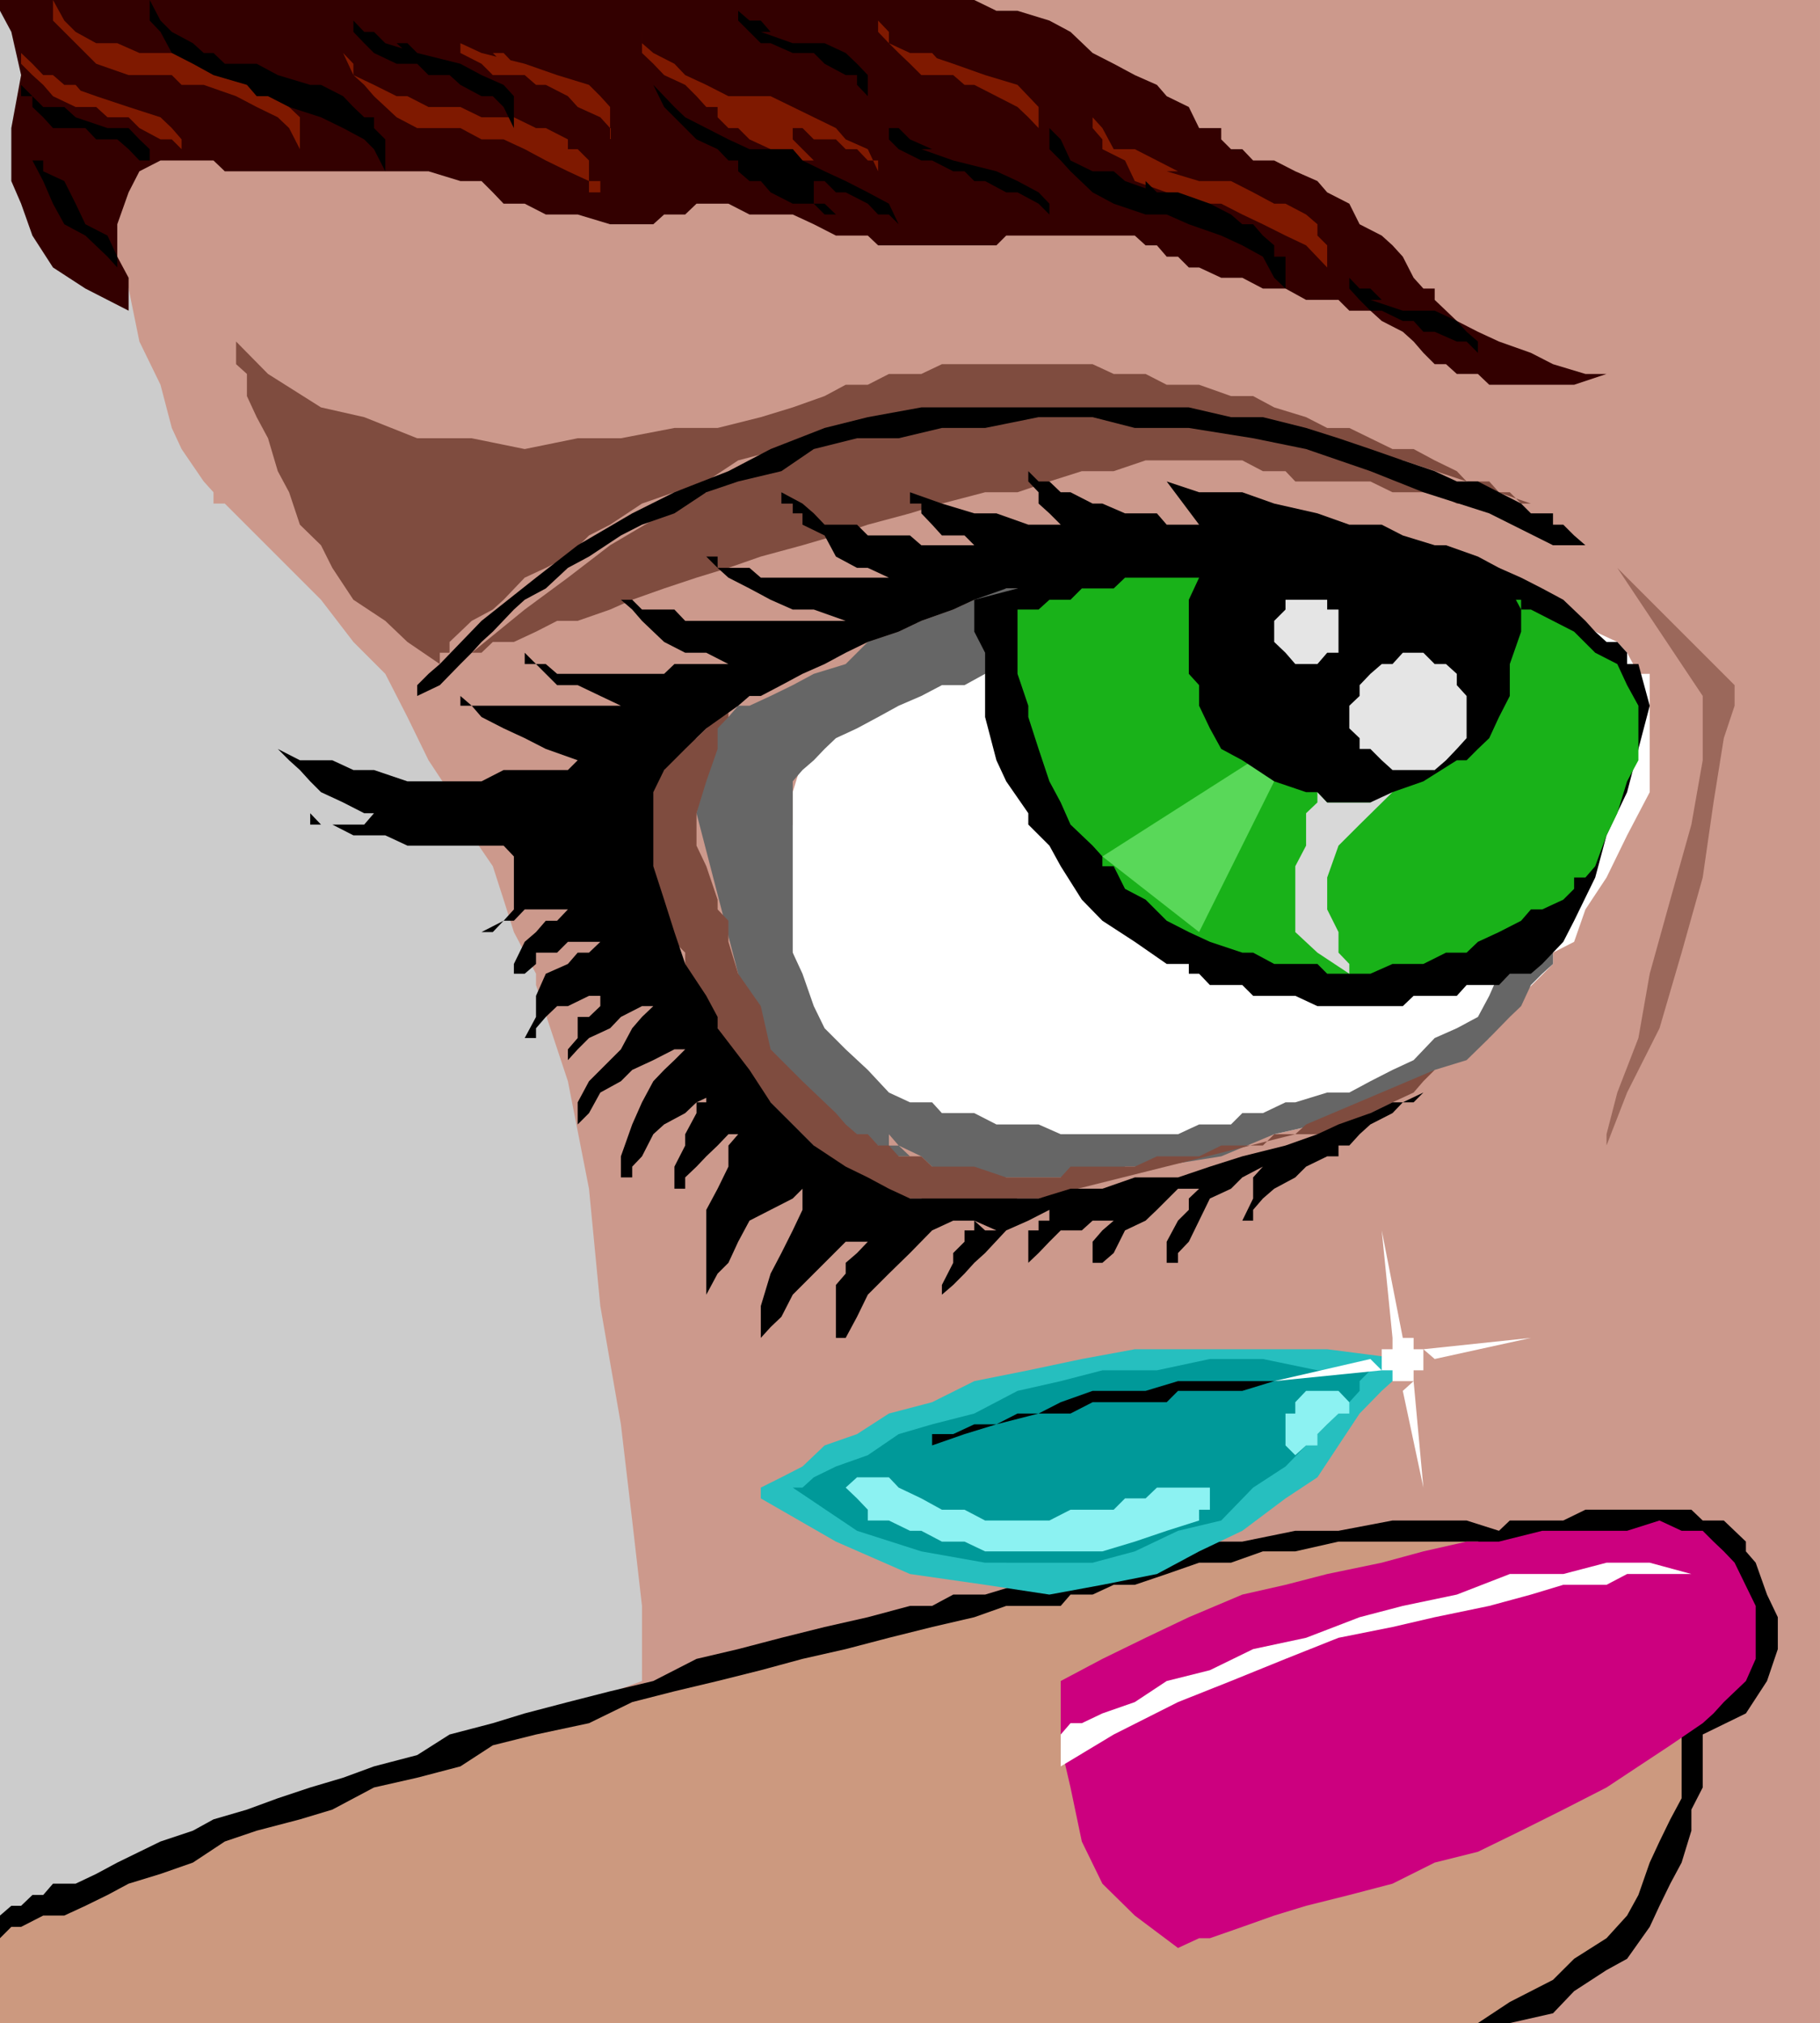
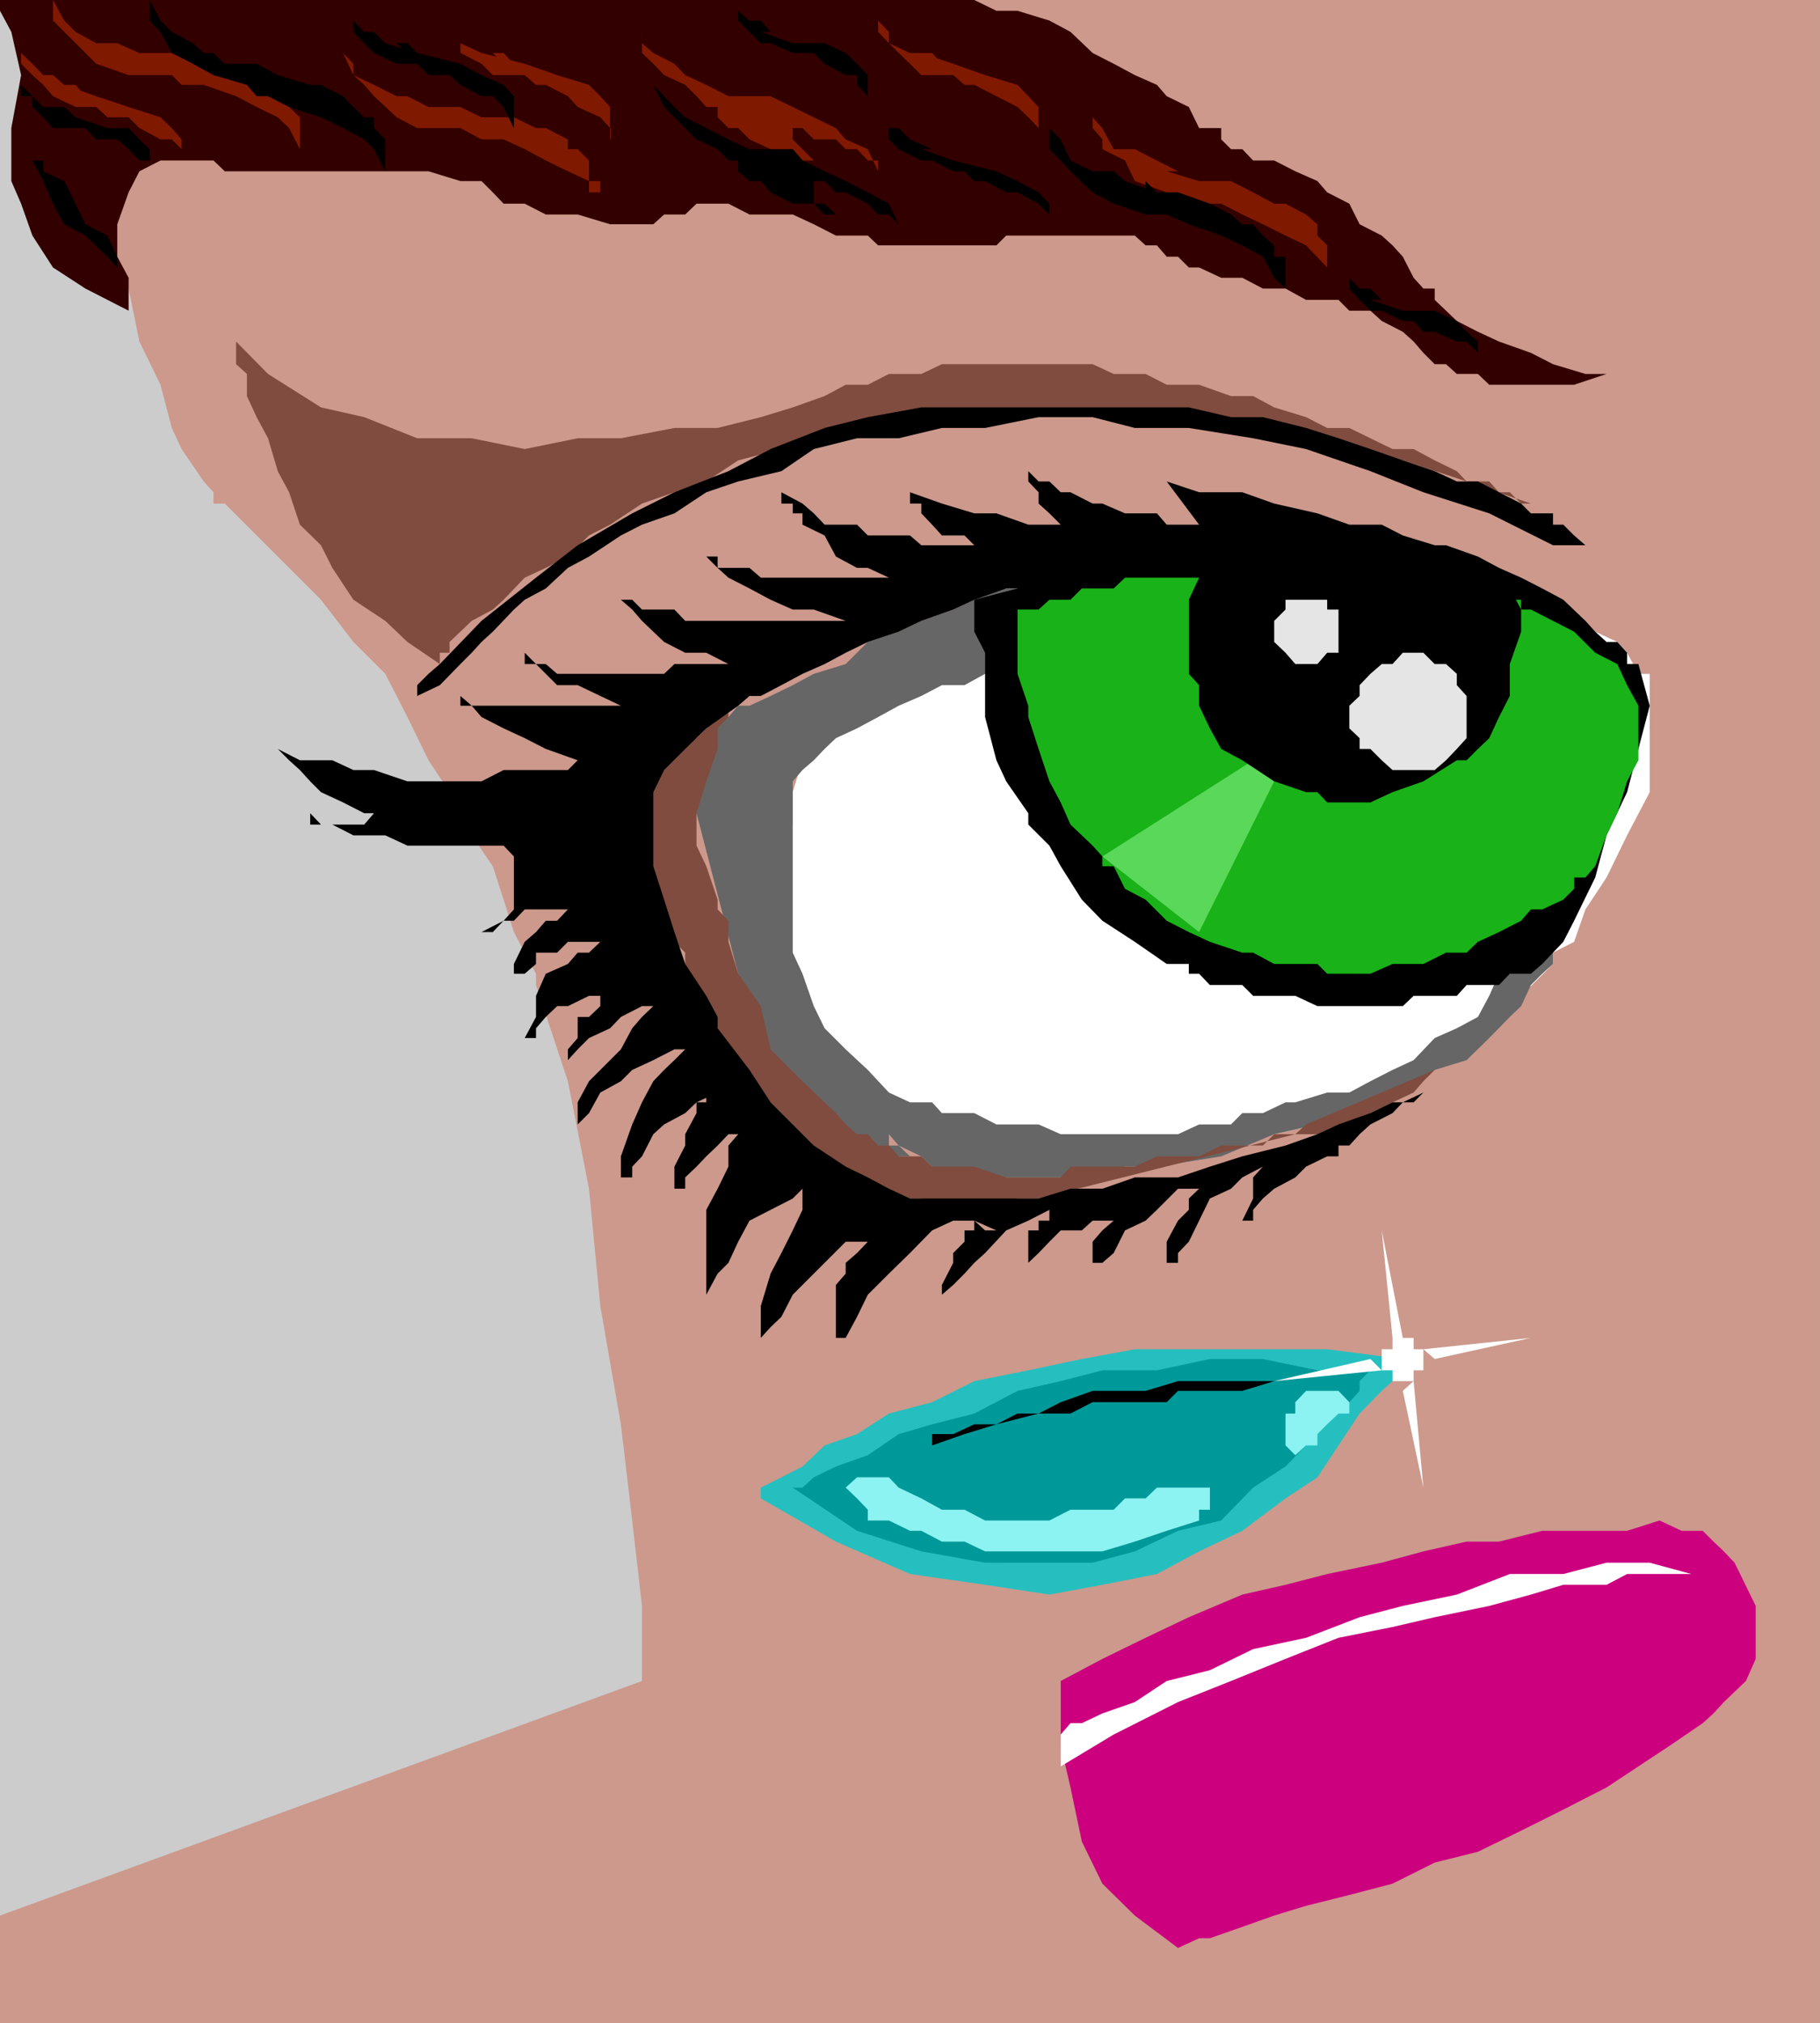
<svg xmlns="http://www.w3.org/2000/svg" width="353.801" height="393.301">
  <rect width="100%" height="100%" fill="#333333" stroke="none" />
  <path fill="#fff" d="M353.8 393.3V0H0v393.3h353.8" />
  <path fill="#ccc" d="M18.7 0H0v393.3h74.898l54.204-52.1V170.597L64.602 106 18.699 0" />
  <path fill="#cc998c" d="M193.7 0H0h353.8v393.3H0v-20.902l124.8-45.597v-14.602l-1.902-16.601-2.199-18.7-4-23-2.199-22.8-4.102-20.899L104.2 191.5v-2.2l-2.2-4.1-2.102-4-2-6.302-2.097-6.5-4.102-6L87.4 154l-4.098-6.2-4.102-8.402L74.9 131l-6.2-6.2-6.3-8.202-18.7-18.7h-2.2V95.7l-1.898-2.101L35.3 87.3l-1.903-4.102-2.199-8.398-4.097-8.403L25 56.098 0 0h193.7" />
  <path fill="#300" d="M312.3 72.7h-4.1l-6.302-1.9-4.296-2.202-6.204-2.2-4.097-1.898-4.102-2.102-2.097-2-2.204-2.097v-2.203H276.7L274.801 54l-2.102-4.102-2-2.199-2.097-1.898-4.301-2.203-2-4-4.301-2.2-1.898-2.199-4.301-1.898-4.102-2.102h-4.097L241.5 29h-2.2l-1.902-1.902v-2.2h-4.296l-2-4.097-4.301-2.102-1.903-2.199-4.296-1.902-4.102-2.2-4.102-2.097-4.296-4.102L204 4l-6.2-1.902h-4.1L189.397 0H0v2.098l2.2 4.101 1.902 8.399-1.903 10.3V35.2l1.903 4.399L6.3 45.8l4 6.199 6.3 4.098 8.399 4.3V54l-2.2-4.102v-6.3l2.2-6.2 2.102-4.097 4.097-2.102H41.5l2.2 2.102h39.6l6.2 1.898h4.102l2.199 2.2 2.097 2.199H102l4.102 2.101h6.199l6.3 1.899H127l2.102-1.899h4.097l2.2-2.101h6.203l4.097 2.101h8.403l4.097 1.899L162.5 45.8h6.2l2 1.898h23l1.902-1.898h25l2.097 1.898h2.2l1.902 2.2H229L231.102 52h2l4.296 2h4.102l4 2.098h4.398l4 2.203h6.301l2.102 2.097h4.097l2.204 2 4.097 2.102 2.102 1.898 1.898 2.2 2.2 2.203h2.203l2.097 1.898h4.102l2.199 2.102H306l6.3-2.102" />
  <path fill="#7f1900" d="M124.8 6.2v2.198l2.2 1.903 4.102 2.097 2.097 2.2 4.102 1.902 4.3 2.2h8.2l4.3 2.1 4.098 2 4.301 2.098 1.898 2.2L168.7 29l2 4.3v-2.1h-2l-2.097-2.2h-2.204l-1.898-1.902h-4.3l-2.2-2.2h-1.898v2.2L156 29l2.2 2.2h2.1-4.3l-1.898-2.2H149.8l-4.102-1.902-2.199-2.2h-1.898l-2.102-2.097v-2h-2.2l-1.902-2.102L133.2 16.5l-4.097-1.902-2.102-2.2-2.2-2.097V6.199M10.3 0v4l8.4 8.398 6.3 2.2h8.398l1.903 1.902h4.3l6.297 2.2 4 2.1 4.102 2 2.2 2.098L58.3 29v-6.2l-2.1-2v-2.1H54l-1.898-2.2-2.204-1.902h-4l-4.398-2.2-4-2.097H22.8l-4.1-1.903h-2.098 2.097l2.2 1.903h12.5-6.297L22.8 8.398h-4.102l-4-2.199L12.5 4l-2.2-4m202.098 22.8v2.098l1.903 2.2V29l4.398 2.2 1.903 4 6.199 2.198 6.3 2.2h4.297l4.102 2.101 4 1.899 4.398 2.203 4 1.898L258 52v2-6.3l-1.898-1.9v-2.202l-2.204-1.899-4-2.101H247.7l-4.097-2.2L239.3 35.2h-6.2l-6.3-1.898h-1.903l-4.296-2.102h-1.903 1.903l2.097 2.102h8.403l2 1.898h2.097-2.097l-2-1.898H229l-4.102-2.102-4.296-2.2H216.5l-2.2-4.102-1.902-2.097M66.7 10.3l2 2.098v2.2l2.1 1.902 1.9 2.2 4.402 4.1 4 2.098H89.5l4.102 2.2h4.296L102 29l4.102 2.2 4.296 2.1 4.102 1.9v4.398-2.2h2.2V35.2h-2.2v-4l-2.2-2.2h-1.902v-1.902l-4.296-2.2h-1.903l-4.3-2.097h-6.297l-4.102-2H79.2l-2.098-2.102h-2.204 2.204l2.097 2.102H89.5h-6.2l-4.1-2.102h-2.098L72.699 16.5l-4-1.902-2-4.297M170.7 4v2.2l2.1 2.198 1.9 1.903 2.198 2.097 2.204 2.2h6.199L187.5 16.5h1.898l4.301 2.2 4.102 2.1 2.097 2 2 2.098v2.2V20.8l-2-2.102-2.097-2.199-6.301-1.902-6.2-2.2-6.198-2.097h-4.403 4.403l4 2.097h2.199-2.2l-1.902-2.097h-4.3L172.8 8.398V6.2L170.699 4M87.398 4v2.2L89.5 8.397V10.3l4.102 2.097 2.199 2.2H102l2.2 1.902h1.902l4.296 2.2 1.903 2.1 4.398 2 1.903 2.098v2.2V20.8l-1.903-2.102L114.5 16.5l-6.2-1.902-6.3-2.2-8.398-2.097h-1.903 4.102l2.097 2.097H102h-2.102l-2-2.097h-4.296L89.5 8.398 87.398 6.2V4M4.102 10.3v2.098l2.199 2.2L8.398 16.5l1.903 2.2 4.398 2.1h4l2.2 2H25l2.102 2.098 4.097 2.2h2.2L35.3 29v4.3-6.202l-1.903-2.2-2.199-2.097-6.199-2-6.3-2.102-6.2-2.199H8.398 12.5l4.102 2.2h2.097-2.097l-1.903-2.2H12.5l-2.2-1.902H8.399l-2.097-2.2-2.2-2.097" />
  <path d="m127 16.5 2.102 2.2 2 2.1 2.097 2 4.102 2.098 4.3 2.2L145.7 29h8.403L156 31.2l4.3 2.1 4.098 1.9 4.301 2.198 4.102 2.2 1.898 4-1.898-1.899h-2.102l-2-2.101-4.3-2.2H162.5l-2.2-2.199h-2.1v4.399h2.1l2.2 2.101h1.898-4.097l-2.102-2.101h-4.097l-4.301-2.2-1.903-2.199H145.7l-2.199-1.898v-2.102h-1.898L139.5 29l-4.102-1.902-6.296-6.297L127 16.5m77 8.398V29l2.2 2.2 1.902 2.1 4.296 4.098 4.102 2.2 6.2 2.101h4.1l4.302 1.899 6.296 2.203 4.102 1.898 4 2.2L247.7 54l2.198 2.098v-6.2H247.7V47.7l-2.199-1.898-1.898-2.203H241.5l-2.2-1.899-4.1-2.101-6.2-2.2h-4.102L218.7 35.2h-6.3l-2.098-1.898 2.097 1.898H222.7v2.2h2.2l-2.2-2.2h-4l-2.199-1.898h-4.102l-4.296-2.102-1.903-4.101-2.199-2.2M29.102 0v4l2.097 2.2 2.2 4.1 4.101 2.098 4 2.2L48 16.5l1.898 2.2h2.204l4.097 2.1 6.2 2 4.3 2.098 4.102 2.2L72.699 29l2.2 4.3v-6.202l-2.2-2.2v-2.097h-1.898l-2.102-2-2-2.102-4.3-2.199H60.3L54 14.598l-4.102-2.2H43.7l-4.097-2.097H35.3h6.2l2.2 2.097h6.198H43.7l-4.097-2.097L37.5 8.398 33.398 6.2 31.2 4l-2.097-4M172.8 20.8v6.298L174.7 29l4.402 2.2h2.097l4.102 2.1h2.199l1.898 1.9h2.102l4.102 2.198h2.199l4.097 2.2L204 41.699v1.899-4l-2.102-2.2-4.097-2.199-4.102-1.898-8.398-2.102L179.1 29h-2.203 8.403l2.199 2.2-2.2-2.2h-4.1l-4.302-1.902-2.199-2.2H172.8v-4.097M66.7 2.098 68.7 4v2.2l2.1 2.198 1.9 1.903 4.402 2.097h4l2.199 2.2h4.097L89.5 16.5l4.102 2.2H95.8l2.097 2.1 2 4.098V18.7l-2-2.199-4.296-1.902-4.102-2.2-8.398-2.097-6.204-1.903H72.7h4.403l2.097 1.903h4.102-2.2L79.2 8.398h-4.3l-2.2-2.199h-1.898L68.699 4l-2-1.902m-62.597 12.5v4.101H6.3v2.102l2.097 2 1.903 2.097h6.3l2.098 2.2H22.8L25 29l2.102 2.2h2v2.1V29l-2-1.902-2.102-2.2h-4.102L14.7 22.801l-4.398-2H8.398h1.903l2.199 2h4.102-1.903l-2.199-2H8.398l-2.097-2.102L4.1 16.5v-1.902M141.602 0l1.898 2.098V4l4.398 4.398h1.903l4.3 1.903h4.098l2.102 2.097 4.097 2.2h2.204V16.5l2.097 2.2v-4.102l-2.097-2.2-2.204-2.097-4.097-1.903h-6.2L147.899 6.2H145.7h6.2l2.203 2.2-2.204-2.2h-2.097L147.898 4H145.7l-2.2-1.902L141.602 0M262.3 52v4.098l2 2.203 2.098 2.097h2.204l4.097 2h2.102l1.898 2.102h2.2l4.3 1.898h1.903l2.199 2.2V70.8v-4.403l-2.2-1.898-1.902-2.102-4.3-2h-6.2l-6.3-2.097H264.3h8.398v2.097V58.3h-4.097l-2.204-2.203H264.3l-2-2.098v-2M22.8 52l-1.902-2.102-4.296-4.097-4.102-2.203-2.2-4-1.902-4.399-2.097-4h2.097v2.102l4.102 1.898 2.2 4.399 1.902 4 4.296 2.203 1.903 4.097V52" />
  <path fill="#7f4c3f" d="M297.602 97.898h-1.903L293.5 95.7h-2.102l-1.898-2.101h-4.398l-1.903-2-4.3-2.098-4.098-2.2h-4.102l-4.3-2.1-4.098-2H258l-4.102-2.102-6.199-1.899-4.097-2.2H239.3l-6.2-2.2h-6.3l-4.102-2.1H216.5l-4.102-1.9h-29.296l-4 1.9H172.8l-4.102 2.1h-4.3L160.3 77l-6.2 2.2-6.203 1.898-8.398 2.101h-8.398l-10.403 2H112.3L102 87.301l-10.3-2.102H81.101L70.8 81.098l-8.403-1.899-10.296-6.5-6.204-6.3V70.8L48 72.699V77l1.898 4.098 2.204 4.101L54 91.598l2.2 4.101L58.3 102l4.098 4 2.204 4.398 4.097 6.2 6.2 4.101 4.3 4.102 6.301 4.297v-2.2h1.898v-2.097l2.102-2 2.2-2.102 4.1-2.199 2.098-1.902L102 112.3l4.102-1.903 4.296-2.199 4.102-4.101 4.102-2.098 6.199-4.102 6.3-2.199 6.2-2.101L143.5 89.5l8.398-2.2 8.403-2.1 8.398-2h8.2l8.402-2.102h39.597l12.5 2.101H247.7l12.5 4.102 12.5 2.199 12.403 4.098 12.5 4.3" />
-   <path fill="#7f4c3f" d="M301.898 106v-1.902h-2.097L297.6 102l-4.101-2.2h-2.102l-4.097-1.902-4.102-2.199-6.5-2.101-4-2-6.3-2.098-6.2-2.2-6.3-2.1-6.2-2H239.3l-6.2-2.102h-8.203l-8.398-1.899h-25l-8.398 1.899-10.301 2.101-8.403 2L156 87.301l-10.3 4.297-8.4 4.101-8.198 4.102-10.5 6.199-8.204 6.3-8.398 6.2-10.3 8.398h-2.2 4.102l2.199-2.097h4.097l4.301-2 4.102-2.102h4l6.3-2.199 4.297-1.902 6.204-2.2 6.296-2.097 6.204-1.903 6.296-2.199L156 106l6.5-1.902 6.2-2.098 8.198-2.2 6.204-1.902L191.5 95.7h6.3l6.2-2.101 6.3-2h6.2l6.2-2.098h18.8l4 2.098h4.398l1.903 2h14.597l4.301 2.101h8.2l4.3 2.2h4.102l4.097 1.902h4.301l1.903 2.199 2.199 2.098 2.097 1.902" />
  <path d="M303.898 102h-2v-2.2h-4.296l-1.903-1.902-4.3-2.199-4.098-2.101h-4.102l-4.3-2-6.2-2.098-6.3-2.2-6.2-2.1-6.3-2-8.399-2.102h-6.2l-8.198-1.899h-52l-10.403 1.899-8.398 2.101-10.5 4.102-8.2 4.297-10.5 4.101-8.203 4.102L112.301 106l-8.102 6.3-10.597 8.4-8.102 8.398L83.3 131l-2.198 2.2v2.1l4.398-2.1 4-4.102 2.2-2.2 1.902-2.097 2.199-2 4.097-4.301 2.102-1.902 4.102-2.2 4.296-4 4.102-2.199 6.2-4.101 4.1-2.098 6.302-2.2 6.199-4.1 6.199-2.102 8.398-2L158.2 87.3l8.403-2.102h8.097l8.403-2h8.398l10.398-2.101h10.5l8.204 2.101h10.5l12.5 2 10.296 2.102 12.5 4.297 10.301 4.101 12.801 4.102 12.397 6.2h6.301L306 104.098 303.898 102" />
  <path fill="#fff" d="M320.7 133.2V131h-2.2l-2.2-4.102-1.902-2.097-4.296-2-6.204-4.301-6.296-4.102-6.204-2.097-8.199-4.102-8.398-2.199-10.5-1.902h-33.2l-14.601 4.101-12.5 4.102h-4.102l-2.097 2.097h-4.102l-2.199 2.2-4 1.902-4.398 2.2-4 2.1-4.403 2-4 4.298-4.097 4.101-4.102 4-2.2 4.399-4.3 6.203-1.898 6.199v6.3l-2.204 4.098V179l2.204 6.2 1.898 6.3 2.2 6.2 2.1 4.1 6.302 6.2 4.097 4.398 8.403 4 8.398 2.2 10.3 1.902 8.4 2.2h12.5l4 2.1h-6.2l-4.102-2.1h-14.597 41.5l8.398-2.2 8.403-1.902 8.199-2.2 8.398-4 8.403-6.3 8.398-4.297 6.2-8.203 6.198-6.2V185.2l4.102-2.101 2.2-6.297 4.1-6.203 4-8.2 4.4-8.398v-20.8" />
-   <path fill="#9b685b" d="M314.398 110.398 337.2 133.2v4l-2.097 6.301-2 12.5L331 170.598l-4.102 14.601-4.296 14.7-6.301 12.5-4 10.3V220.5l2.097-8.102 4.102-10.597 2.2-12.5 4-14.403 4.1-14.597 2.2-12.5v-12.5l-16.602-24.903" />
  <path fill="#666" d="m204 112.3-4.102 14.598-2.097 2.2h-4.102L191.5 131l-4 2.2h-4.398l-4 2.1-4.403 1.9-4 2.198-4.097 2.2-4.102 1.902-2.2 2.098-2.1 2.203-2.2 1.898-1.898 2.2v33.3l1.898 4.102 2.2 6.297 2.1 4.3 4.098 4.102 4.301 4 4.102 4.398 4.097 1.903h4.301l1.903 2.097h6.296l4.301 2.2h8.2l4.3 1.902H229l4.102-1.902h6.199l2.199-2.2h4l4.398-2.097h1.903l6.199-1.903h4.3l4.098-2.199L270.7 208l4.102-1.902 4.097-4.297 4.301-1.903 4.102-2.199 2.199-4.101 1.898-4.297 10.5-4.102v2.2l-2.097 1.902-2.2 2.199-1.902 4.098-2.199 2.101-4 4.102-4.398 4.297-6.204 1.902-6.199 4.398-8.398 4-8.2 2.2-8.402 1.902-10.3 4.3-12.5 2h-6.2l-2.199 2.098h-33.398l-1.903-2.097-2.097-2-4.403-2.102-1.898-2.199v2.2h1.898l2.2 2.1h2.203v2-2H172.8l-2.102-2.1h-2l-4.3-2.2-1.899-1.902-4.3-2.2-2.2-2.097-4.102-4.102-2.097-4.101-1.903-4.297-2.199-6.203-2.199-6.297-8.102-31.203 4.102-18.7h2.102l1.898-2.199h2.2l4.1-1.898 4.302-2.102 4.097-2.199 6.2-1.902 4.3-4.297 6-2 4.403-2.102 6.199-2.199 4.097-1.902 4.301-2.2h4.102l4.097-2.097H204" />
  <path fill="#7f4c3f" d="M141.602 137.2v2.198l-2.102 2.2v4l-2.2 6.3-1.902 6.2v6.3l1.903 4 2.199 6.5v1.903l2.102 2.199v4.098l1.898 6.203 4.398 6.297 1.903 8.402 6.199 6.2 6.5 6.198 1.898 2.2 2.204 1.902h2.097l2 2.2h2.102l1.898 2.1h4.403l2.097 2h8.2l6.203 2.098h10.597l1.903-2.097h12.5l4.296-2h8.204l4.296-2.102h8.102l2.2-2.199h4.1l2.098-1.902 25-10.598-2.199 2.2-1.898 2.198-4.102 1.903-4.3 2.097-4.098 2.2L258 220.5h-6.2L201.899 233h-4.097l-4.102 2.2h-12.5l-2.097-2.2H170.7l-2-1.902h-2.097l-2.204-2.2-1.898-2.097-2.2-2-2.1-2.102-4.098-4.101-6.204-6.2-4.398-6.3-4-6.2-4.102-6.3-2.199-6.2V185.2l-2.097-2.101-2-4.098-2.102-6.2-2.2-6.3V154l2.2-2.102 2.102-2.199 2-4.101 4.296-2.098 4.102-4.102 2.102-2.199" />
  <path d="M189.398 116.598v6.203l2.102 4.097v12.5l2.2 8.403 1.902 4.097 4.296 6.2v2.203l4.102 4.097 2.2 4 4.1 6.5 4 4.102 6.302 4.098 6.199 4.3h4.3v1.903h2l2.098 2.199h6.301l2.102 2.098h8.199l4.3 2H272.7l2.102-2h8.398l1.903-2.098h6.296l2.102-2.2h4.102l2.199-1.902 2.097-2.199 2-2.101L306 179l4.102-8.402 2.199-8.2 4-8.398 2.199-8.402 2.2-8.399-2.2-8.101h-2.2v-2.2l-1.902-2.097h-2.097l-2.2-2-1.902-2.102-4.3-4.101-4.098-2.2-4.102-2.097-4.3-1.903-4.098-2.199-6.2-2.199H276.7l-6-1.902h-37.597L226.8 106l-6.2 2.2h-6.3l-8.102 2.198-8.398 4-8.403 2.2" />
  <path fill="#19b219" d="M197.8 118.5h4.098l2.102-1.902h4.102l2.199-2.2h6.199l2.2-2.097h41.5l6.198 2.097h12.5l4.301 2.2h12.5v1.902h1.903l4.296 2.2 4.102 2.1 4.102 4.098 4.296 2.2 1.903 4.101 2.199 4v10.602l-2.2 4.097-1.902 6.2-2.097 4.3-2.2 6-1.902 2.2H306v2.203l-2.102 2.097-4.097 1.903h-2.2L295.7 179l-4.3 2.2-4.098 1.898-2.2 2.101h-4l-4.402 2.2h-6l-4.3 1.902H258l-1.898-1.903h-8.403l-4.097-2.199H241.5l-6.3-2.101-4.098-1.899L226.8 179l-4.102-4.102-4-2.097-2.199-4.403h-2.2V166.5l-1.902-2.102-4.296-4.097-1.903-4.301-2.199-4.102-2.102-6.3-2-6.2V137.2l-2.096-6.2v-12.5" />
-   <path fill="#d8d8d8" d="M256.102 154v2l-2.204 2.098v6.3l-2.097 4V181.2l4.3 4 6.2 4.102v-1.903l-2.102-2.199v-4L258 176.801v-6.203l2.2-6.2 4.1-4.097 6.4-6.301h-2.098l-2.204 2H258l-1.898-2" />
  <path fill="#59d859" d="M243.602 147.8 214.3 166.5l18.8 14.7 14.598-29.302-4.097-4.097" />
  <path d="M237.398 104.098 235.2 106l-2.097 4.398v1.903l-2 4.297V131l2 2.2v4l2.097 4.398 2.2 4 4.101 2.203 6.2 4.097 6.198 2.102h2.204l1.898 2h8.398l4.301-2 6-2.102 6.5-4.097h1.903l2.199-2.203 2.199-2.098 1.898-4.102 2.102-4.097v-6.203l2.2-6.297V118.5l-2.2-4.102v-2.097h-2.102v-1.903h-4.097l-4.102-2.199h-2.097L276.699 106h-4l-4.097-1.902h-31.204" />
  <path d="M299.8 114.398h-4.1l-2.2-2.097-2.102-1.903h-4.097l-4.102-2.199-4.3-2.199-6.2-1.902-4.097-2.098H262.3l-6.2-2.2-8.402-1.902L241.5 95.7h-8.398l-6.301-2.101 6.3 8.402h-6.3l-1.903-2.2H218.7l-4.398-1.902h-1.903l-4.296-2.199H206.2l-2.2-2.102h-2.102l-2-2v2l2 2.101v2.2L204 99.8l2.2 2.199h1.902-8.204l-6.199-2.2h-4.3l-6.297-1.902-6.204-2.199v2.2h2.204V99.8l2.097 2.199 1.903 2.098h4.398l1.898 1.902h-10.296l-2.204-1.902H168.7L166.602 102H160.3l-2.102-2.2L156 97.899l-4.102-2.199h-2.097 2.097v2.2h2.204v1.9H156v2.2l4.3 2.098 2.2 4.101 4.102 2.2h2.097l4.102 1.902h-24.903l-2.199-1.903H139.5l-2.2-2.199h2.2v2.2l2.102 1.902 4.097 2.097 4.102 2.2 4.3 1.902h4.098l6.2 2.2h-31.2l-2.097-2.2H124.8l-1.903-1.902H120.7l2.2 1.902 1.902 2.2 2.199 2.1 2.102 2 4.097 2.098h4.102l4.3 2.2h-10.5l-2 1.902h-20.8l-2.2-1.902H104.2l-2.199-2.2v2.2h2.2l4.1 4.101h4l4.4 2.102 4 1.898h6.3-35.3l-2.2-1.898v1.898h2.2l1.902 2.2 4.296 2.199L102 143.5l4.102 2.098 6.199 2.203h4.398-4.398l-1.903 1.898h-12.5l-4.296 2.2H79.199l-6.5-2.2h-4l-4.097-1.898H58.3l-4.3-2.203 2.2 2.203 2.1 1.898 2 2.2L62.399 154l4.301 2 4.102 2.098H72.7l-1.898 2.203h-8.403l-2.097-2.203v2.203h4.3l4.098 2.097h6.2l4.3 2h18.7l2 2.102v10.3l-2 2.2-4.297 2.2H95.8l2.097-2.2h2l2.102-2.2h8.398L108.3 179h-2.2l-1.902 2.2-2.199 1.898-2.102 4.3v4.102-2.2H102l2.2-1.902V185.2h4.1l2.098-2.101h6.301L114.5 185.2h-2.2l-1.902 2.2-4.296 1.902-1.903 4.297v4.101L102 201.801h2.2v-1.903l1.902-2.199 2.199-2.101h2.097l4.102-2h4.102-1.903v2l-2.199 2.101h-2.2v4.102L110.399 204v2.098l1.903-2.098 2.199-2.2 4.102-1.902 2.097-2.199 4.102-2.101h4.3H127l-2.2 2.101-1.902 2.2L120.7 204l-6.199 6.2-2.2 4.1v4.298l2.2-2.2 2.2-4 4-2.199 2.198-2.199 4.102-1.902 4.102-2.098h2.097l-2.097 2.098-2 1.902-2.102 2.2-2.2 4.1-1.902 4.298-2.199 6.203v4.097h2.2v-2.097l1.902-2L127 220.5l2.102-1.902 4.097-2.2 2.2-2.097 4.101-1.903h-2.2v1.903h-1.902v2.097L133.2 220.5v2.2l-2.097 4.1v6.2-1.902h2.097v-2.2l2.2-2.097 1.902-2 2.199-2.102 2.102-2.199h1.898l-1.898 2.2v4.1l-2.102 4.298-2.2 4.101v16.5l2.2-4.101 2.102-2.098 1.898-4.102 2.2-4.097 4.1-2.102 4.302-2.199 1.898-1.902v4.101l-1.898 4-2.204 4.399-2.097 4-1.903 6.3v6.2l1.903-2.098 2.097-2 2.204-4.3 4.097-4.102 2.102-2.098 4.097-4.102h4.301l-2.097 2.2-2.204 1.902v2.098L162.5 249.8v10.297h1.898l2.204-4.098 2.097-4.3 4.102-4.102 4.097-4 4.301-4.399 4.102-1.898h4.097l4.301 1.898H191.5l-2.102-1.898v1.898H187.5v2.2l-2.2 2.199v1.902l-2.198 4.3v1.9l2.199-1.9 2.199-2.202 1.898-2.098 2.102-1.902 4.102-4.399 4.296-1.898 4.102-2.102v2.102h-2.102v1.898h-2v6.301l-2.097 2.098 2.097-2.098 2-1.902 2.102-2.2 2.2-2.199h4.1l2.098-1.898h4.102l-2.2 1.898-1.902 2.2v6.199-2.098h1.903l2.199-1.902 2.2-4.399 4-1.898 2.198-2.102 4.102-4.101h4.102l-2 1.902v2.2L229 237.3l-2.2 4.098v4.102h2.2v-1.902l2.102-2.2 2-4.097 2.097-4.301 4.102-1.902 2.199-2.2 4-2.097-1.898 2.097V233l-2.102 4.3h2.102v-2.1l1.898-2.2 2.2-1.902 4.1-2.2 2.098-2.097 4.102-2h2.2v-2.102h2.1l2-2.199 2.098-1.902 4.301-2.2 2-2.097 4-1.903h2.2-2.2l-1.898 1.903h-4.102l-4.3 2.097-6.2 2.2-4.097 1.902-6.204 2.2-8.398 2.1-6.3 2-6.2 2.098h-8.398l-6.301 2.2h-6.2L201.899 233h-25l-4.097-1.902-4.102-2.2-4.3-2.097-6.2-4.102-4.097-4.101-4.301-4.297L145.7 208l-6.199-8.102V197.7l-2.2-4.101-4.1-6.2-2.098-6.199-2-6.3-2.102-6.5V154l2.102-4.3 4.097-4.102 4.102-4 6.199-4.399 2.2-1.898h2.198l4-2.102L156 131l4.3-1.902 4.098-2.2 4.301-2.097 6-2 4.403-2.102 6.199-2.199 4.097-1.902 6.204-2.2h4.296l4.102-2.097h4.102l2.199-1.903h45.8l10.297 1.903H276.7l10.602 2.097h12.5" />
  <path fill="#e5e5e5" d="M253.898 129.098h2.204l1.898-2.2h2.2V118.5H258v-1.902h-8.102v1.902l-2.199 2.2v4.1l2.2 2.098 1.902 2.2h2.097M274.8 149.7h4.098l2.204-1.9 2.097-2.202 1.903-2.098v-8.2l-1.903-2.1V131l-2.097-1.902h-2.204l-2.199-2.2h-4l-2 2.2h-2.097L266.398 131l-2.097 2.2v2.1l-2 1.9v4.398l2 1.902v2.098h2.097l2.204 2.203 2.097 1.898h4.102" />
-   <path d="m0 372.398 2.2-1.898h1.902l2.199-2.102h2.097l1.903-2.199h4.398l4-1.898 4.102-2.203L27.1 360l4.098-2 6.301-2.102 4-2.199 6.5-1.898 6-2.203 6.3-2.098 6.4-1.902 6-2.2 8.402-2.199 6.296-4L95.801 335l6.199-1.902 8.398-2.2 8.204-2.097 8.398-2 8.398-4.301 8.102-1.902 8.398-2.2 8.403-2.097 8.398-1.903 8.2-2.199h4.3l4.102-2.199h6.199l6.3-1.902 8.4-2.098 8.1-2.2 8.4-2.202 10.402-1.899h8.398l10.3-2.101h8.4l10.5-2h14.402l6.296 2 2.102-2h10.398l4.301-2.098h20.602l2.199 2.098h4.102l2.097 2 2.2 2.101v1.899l1.902 2.203L343.5 310l2.102 4.398v6.2L343.5 326.8l-4.102 6.297-8.398 4.101V347.5l-2.2 4.3v4.098l-1.902 6.2-2.199 4.101-2.097 4.301-1.903 4.098-4.398 6.203-4 2.199-6.301 4.098-4.102 4.3-8.398 1.903h-10.3 10.3H0v-20.903" />
-   <path fill="#cc997f" d="m0 376.8 2.2-2.202h1.902l4.296-2.2H12.5l4.102-1.898 4.296-2.102L25 366.2l6.2-1.898 6.3-2.203L43.7 358l6.198-2.102 8.403-2.199 6.3-1.898L72.7 347.5l8.403-1.902 8.398-2.2 6.3-4.097 8.4-2.102L114.5 335l8.398-4.102 8.204-2.097 8.398-2 8.398-2.102L156 322.5l8.398-1.902 8.403-2.2 8.398-2.097 8.2-1.903 6.203-2.199h10.597l1.903-2.199h4.296l4.102-1.902h4.102L226.8 306l6.3-2.2h6.2l6.199-2.202h6.3l8.4-1.899h27.1l39.598 12.5v37.399l-2.199 4.101-2.097 4.301-1.903 4.098-2.199 6.3-2.2 4-4 4.403-6.3 4-4.102 4.097-8.398 4.301-6.2 4.102H0v-16.5" />
  <path fill="#cc007f" d="M206.2 326.8v12.5l1.902 8.2L210.3 358l4 8.2 6.3 6.198 8.4 6.302 4.102-1.898h2.097l6.301-2.203 6.2-2.2 6.198-1.898 8.403-2.102 8.398-2.199 8.2-4.101L287.3 360l8.398-4.102 8.2-4.097 8.402-4.301 6.199-4.102 6.2-4.097L331 335l2.102-1.902 2-2.2 4.296-4.097 1.903-4.301v-10.3l-4.102-8.4-2.097-2.202-2-1.899-2.102-2.101h-4.102l-4.296-2-6.301 2h-16.5l-8.403 2.101h-6.296l-8.403 1.899-8.097 2.203L258 306l-8.102 2.098L241.5 310l-10.398 4.398-8.403 4-8.398 4.102-8.102 4.3" />
  <path fill="#fff" d="m206.2 337.2 1.902-2.2h2.199l4-1.902 6.3-2.2 6.2-4.097 8.398-2.102 8.403-4.101 10.296-2.2 10.403-4 8.398-2.199L283.2 310l10.301-4h10.398l8.403-2.2h8.398l8.102 2.2h-12.5l-4 2.098h-8.403L297.602 310l-8.102 2.2-10.602 2.198-8.199 1.903-10.5 2.097-10.3 4.102-10.598 4.3L229 330.899l-12.5 6.301-10.3 6.2v-6.2" />
  <path fill="#26bfbf" d="M147.898 291.3v-2.1l4-2 4.102-2.102 4.3-4.098 6.302-2.2 6.199-4 8.398-2.202 8.2-4.098 10.5-2.102L210.3 264.2l10.3-1.898H258l14.7 1.898-2 4.301-2.098 1.898-4.301 4.403-4.102 6.199-4.097 6.2-6.204 4.1-8.398 6.298-8.398 4-8.204 4.402-10.597 2.098L204 310l-12.5-1.902L176.898 306l-14.398-6.3-14.602-8.4" />
  <path fill="#099" d="M154.102 289.2H156l2.2-2 4.3-2.102 6.2-2.2 6-4.097 6.5-1.903 8.198-2.097 8.403-4.403 8.398-1.898 8.102-2.102h10.597L235.2 264.2h10.3l10.602 2.2h10.296l-2.097 2.101v1.898l-2 2.2-8.403 8.402-4 4.098-6.296 4.101-6.204 6.399-8.398 2-8.398 4-8.204 2.203H191.5l-12.398-2.203-12.5-4-12.5-8.399" />
  <path fill="#8cf2f2" d="M168.7 293.5v2.098h4.1l4.098 2h2.204l4 2.101h4.398l4 1.899h22.8l6.302-1.899 6.199-2.101 6.3-2V293.5h2.098v-4.3h-10.3l-2.2 2.1h-4l-2.199 2.2h-8.398L204 295.598h-12.5l-4-2.098h-4.398l-4-2.2-4.403-2.1-1.898-2h-6.2l-2.203 2 2.204 2.1 2.097 2.2m93.601-20.902-2.1-2.2h-6.302l-2.097 2.2v2.203h-1.903V281l1.903 1.898 2.097-1.898h2.204v-2.2l1.898-1.902 2.2-2.097h2.1v-2.203" />
  <path d="M181.2 281v-2.2h4.1l4.098-1.902h4.301l4.102-2.097h4.097l4.301-2.203 6.2-2.2h10.3L229 268.5h18.7l-6.2 1.898H229l-2.2 2.2h-14.402l-4.296 2.203h-6.204l-8.199 2.097-6.199 1.903-6.3 2.199" />
  <path fill="#fff" d="M272.7 268.5h2.1v-2.102h1.9v-4.097h-1.9v-2.203h-4.1v2.203h-2.098v4.097h2.097v2.102h2m-4.097-29.3 2.097 20.898h2zM247.7 268.5l20.902-2.102-2.204-2.199zm29 20.7-1.9-20.7-2.1 1.898zm0 0" />
  <path fill="#fff" d="m297.602 260.098-20.903 2.203 2.2 1.898zm0 0" />
</svg>